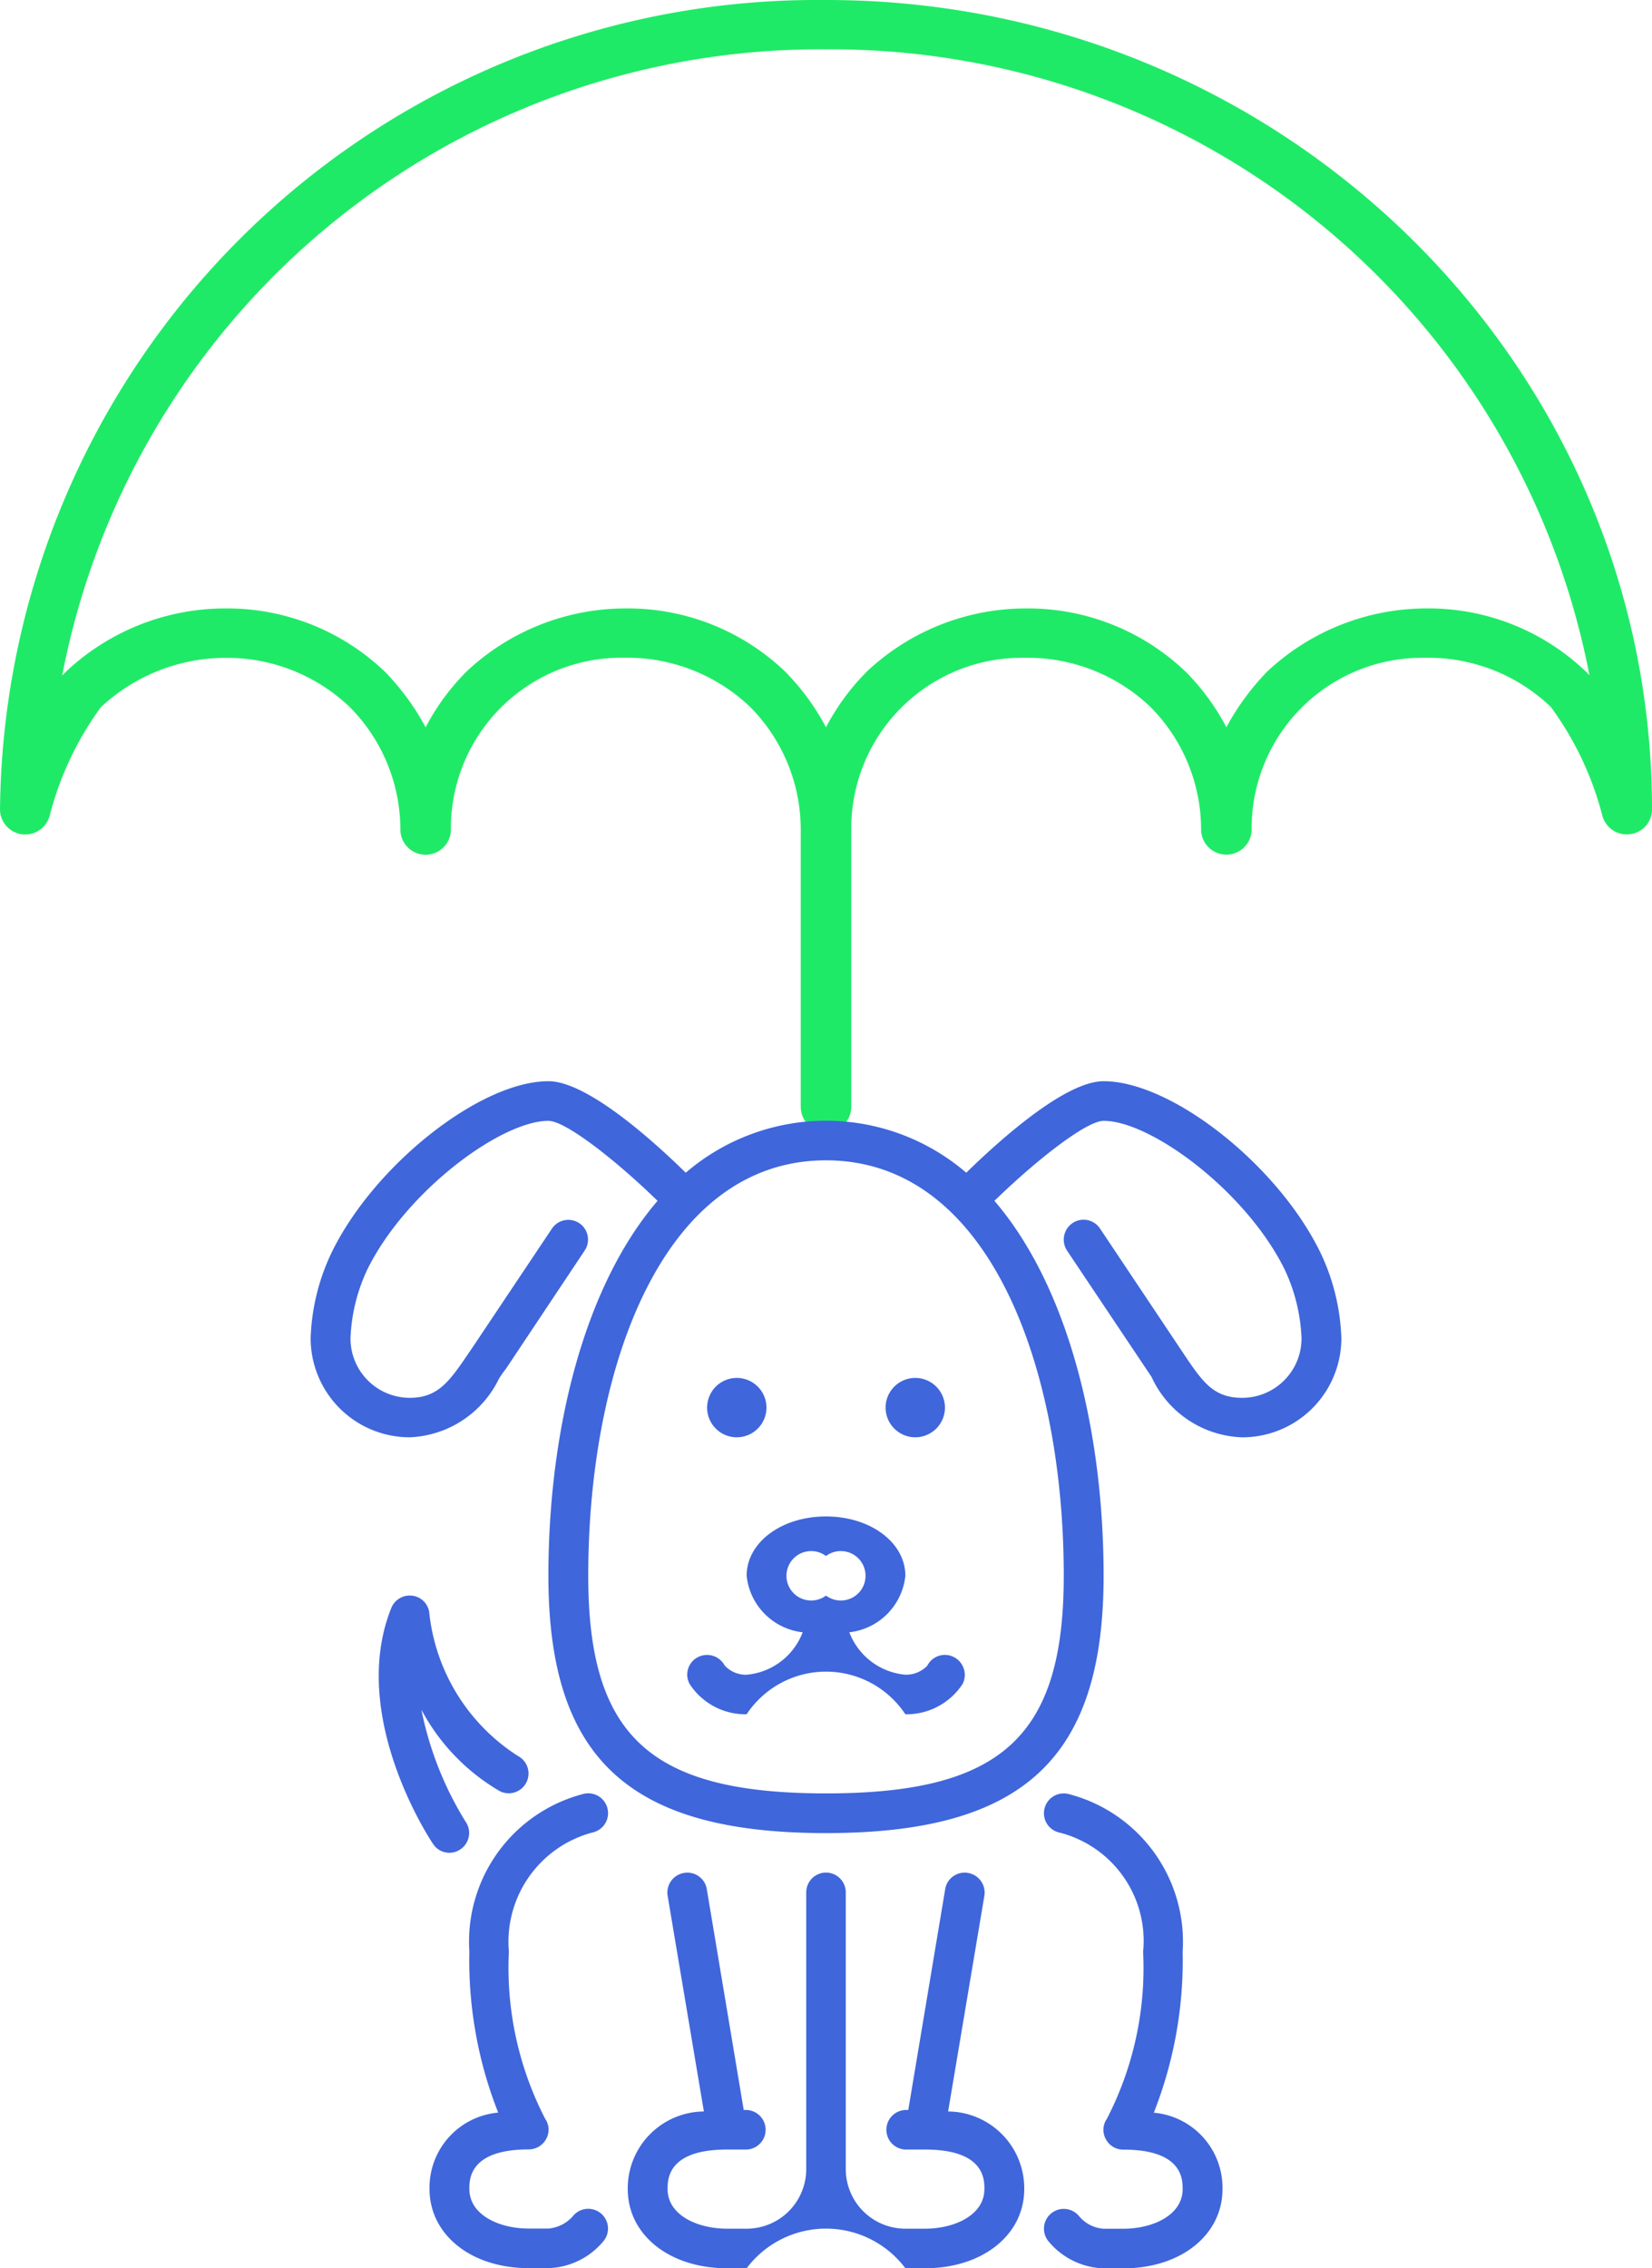
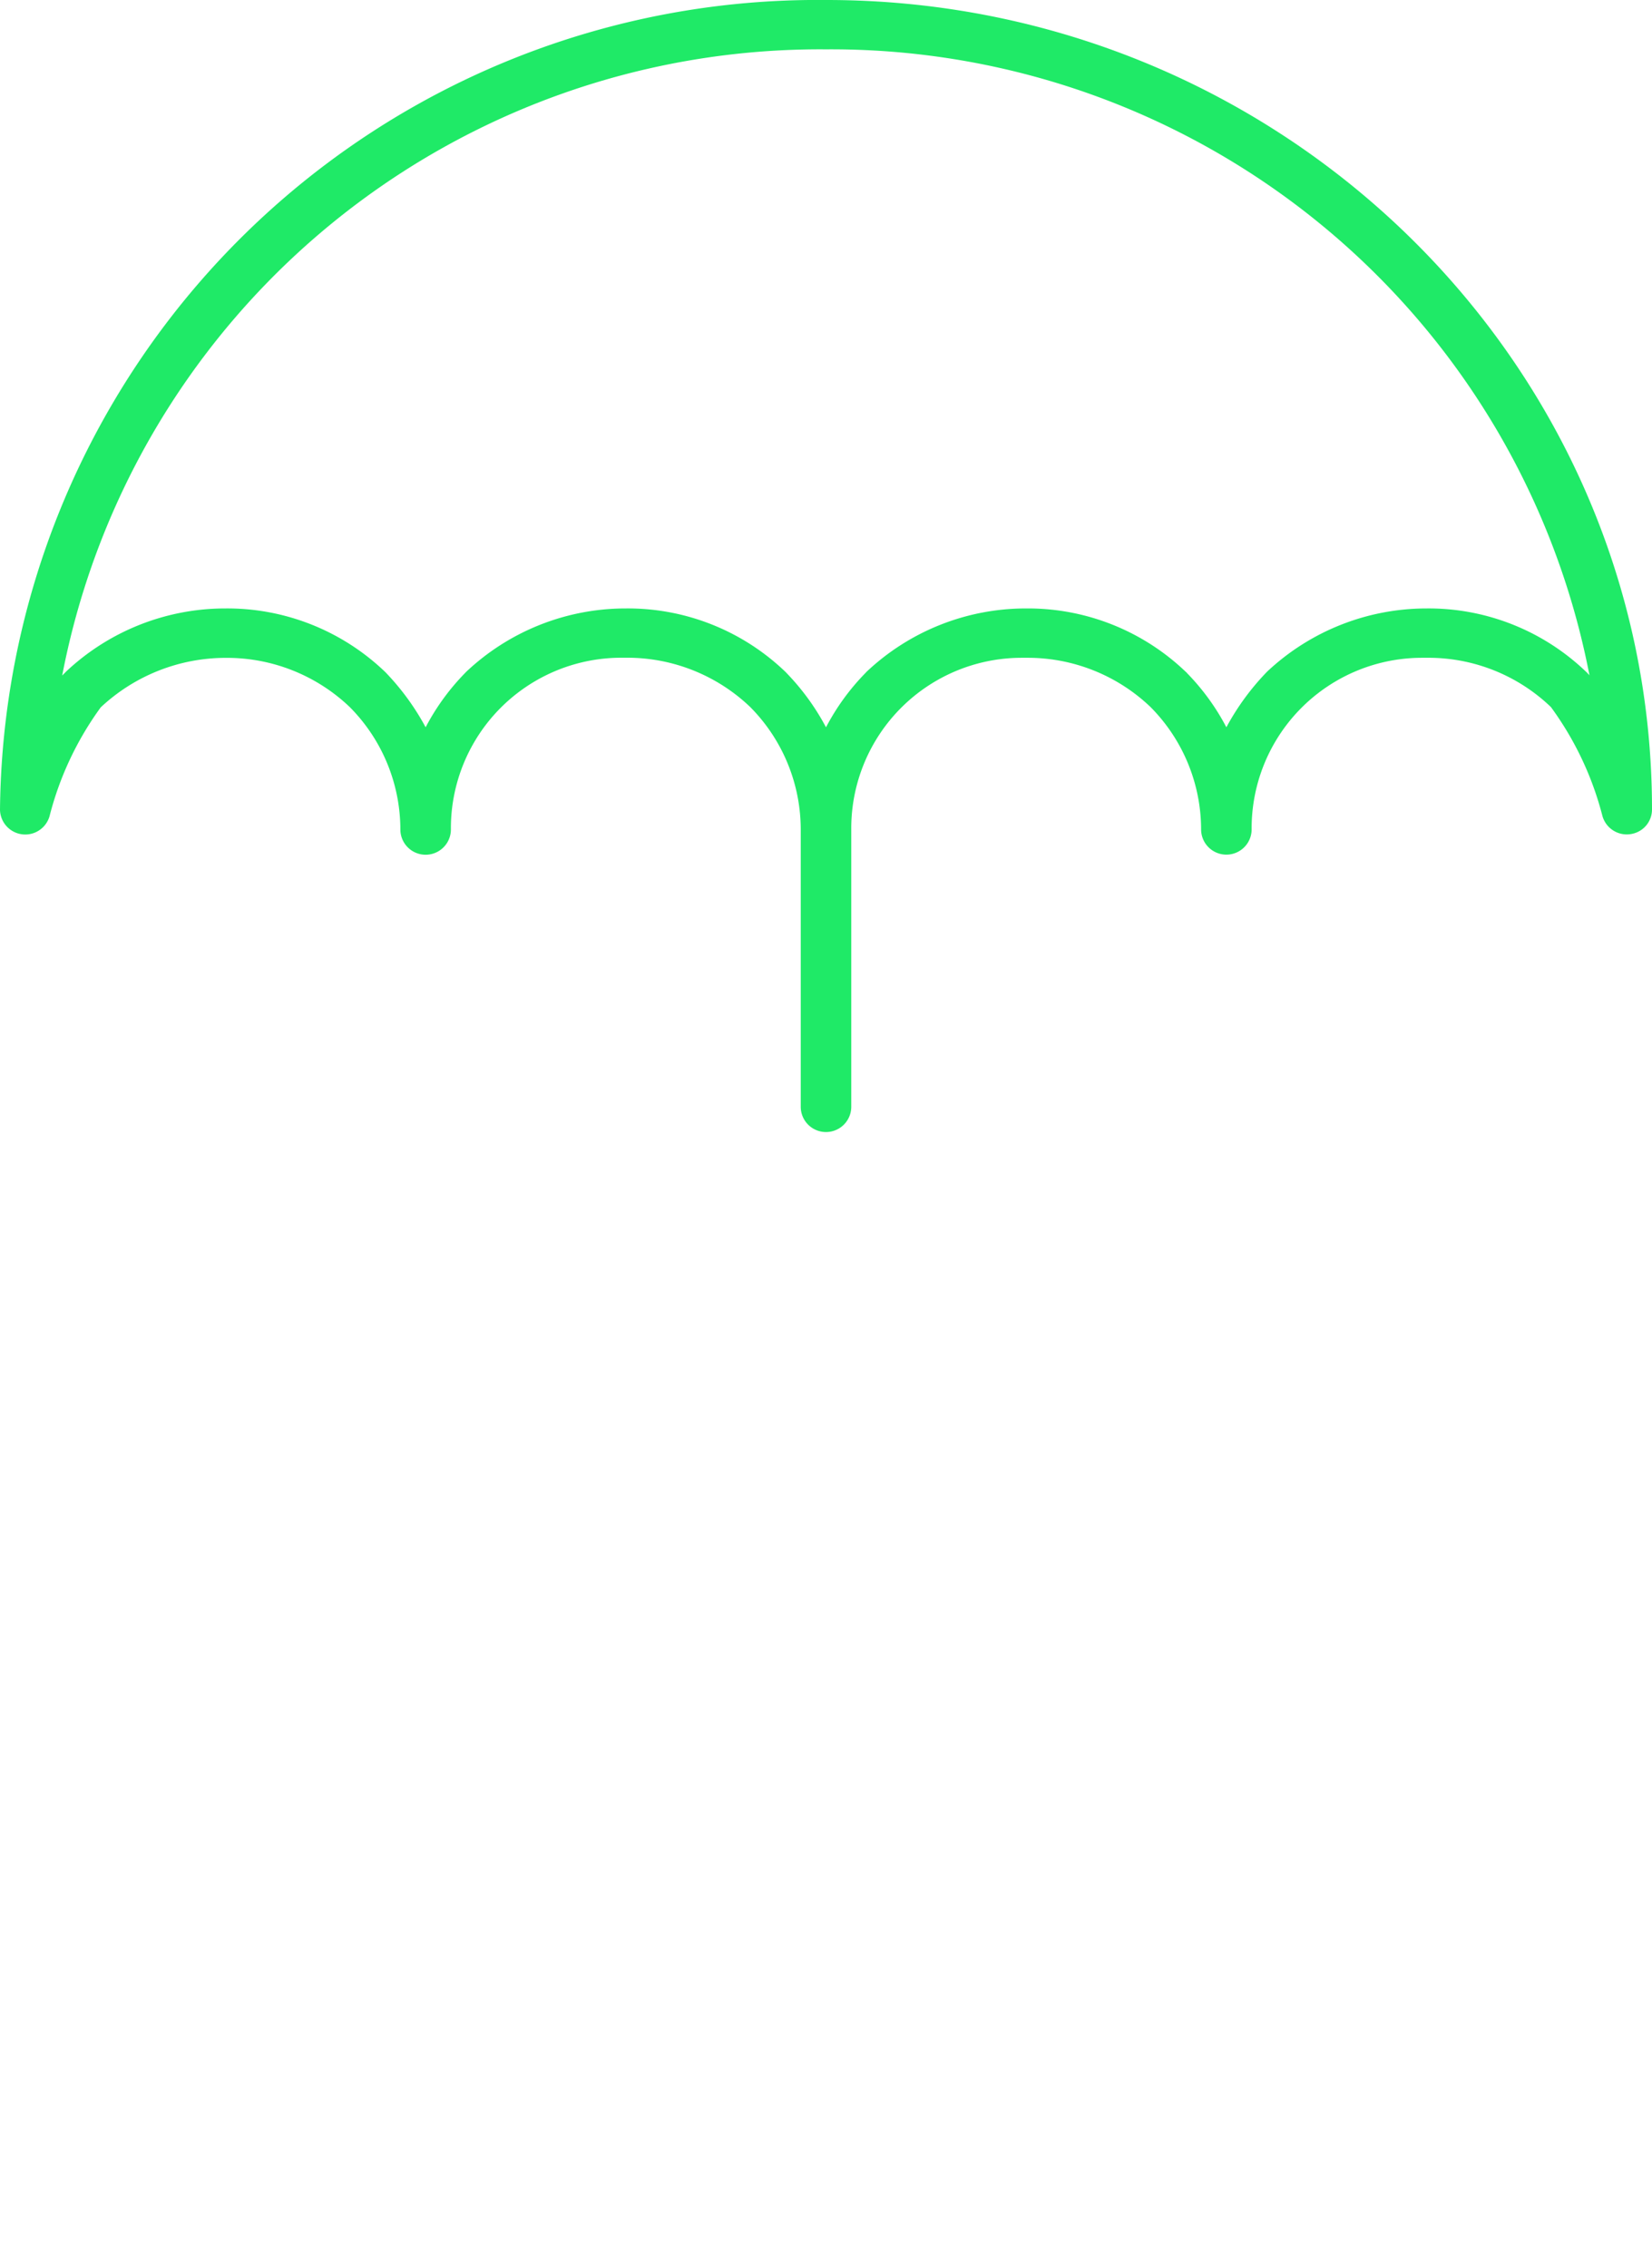
<svg xmlns="http://www.w3.org/2000/svg" id="pet_insurance_ic" width="51" height="70" viewBox="0 0 51 70">
  <defs>
    <style>
      .cls-1 {
        fill: #1fea67;
      }

      .cls-1, .cls-2 {
        fill-rule: evenodd;
      }

      .cls-2 {
        fill: #3f66db;
      }
    </style>
  </defs>
  <path id="Shape_1_copy_5" data-name="Shape 1 copy 5" class="cls-1" d="M1106.52,586h-0.05A25.233,25.233,0,0,0,1081,610.993a0.78,0.78,0,0,0,1.53.194,9.822,9.822,0,0,1,1.58-3.358,5.647,5.647,0,0,1,3.85-1.527h0.03a5.49,5.49,0,0,1,3.81,1.521,5.371,5.371,0,0,1,1.56,3.775,0.78,0.78,0,0,0,1.56,0,5.262,5.262,0,0,1,5.24-5.3h0.19a5.49,5.49,0,0,1,3.81,1.521,5.371,5.371,0,0,1,1.56,3.775v8.562a0.78,0.78,0,0,0,1.56,0V611.6a5.263,5.263,0,0,1,5.24-5.3h0.19a5.485,5.485,0,0,1,3.81,1.521,5.371,5.371,0,0,1,1.56,3.774,0.78,0.78,0,0,0,1.56,0,5.262,5.262,0,0,1,5.24-5.295h0.17a5.458,5.458,0,0,1,3.83,1.521,9.816,9.816,0,0,1,1.59,3.363,0.781,0.781,0,0,0,.95.541,0.766,0.766,0,0,0,.58-0.736V610.96C1131.99,597.193,1120.56,586,1106.52,586ZM1130,606.768a0.04,0.04,0,0,0-.02-0.022,7.021,7.021,0,0,0-4.94-1.969,7.192,7.192,0,0,0-4.93,1.958l-0.03.032a7.718,7.718,0,0,0-1.22,1.677,7.108,7.108,0,0,0-1.22-1.677,0.039,0.039,0,0,0-.02-0.021,7.042,7.042,0,0,0-4.91-1.969h-0.03a7.168,7.168,0,0,0-4.93,1.957l-0.03.033a7.073,7.073,0,0,0-1.22,1.678,7.378,7.378,0,0,0-1.22-1.677c-0.01-.007-0.01-0.015-0.02-0.022a7.021,7.021,0,0,0-4.94-1.969,7.174,7.174,0,0,0-4.93,1.958l-0.03.032a7.108,7.108,0,0,0-1.22,1.677,7.718,7.718,0,0,0-1.22-1.677c-0.01-.007-0.01-0.014-0.02-0.021a7.039,7.039,0,0,0-4.94-1.969,7.174,7.174,0,0,0-4.93,1.958l-0.03.033c-0.03.026-.05,0.052-0.08,0.079a23.821,23.821,0,0,1,23.55-19.324h0.05a23.837,23.837,0,0,1,23.55,19.32,0.405,0.405,0,0,0-.07-0.075h0Z" transform="translate(-1081 -586)" />
-   <path class="cls-2" d="M1096.44,641.282a0.611,0.611,0,0,0,.55-1.091,6,6,0,0,1-2.74-4.44,0.6,0.6,0,0,0-.53-0.507,0.612,0.612,0,0,0-.64.38c-1.33,3.313,1.18,7.122,1.29,7.282a0.6,0.6,0,0,0,.84.169,0.608,0.608,0,0,0,.17-0.846,10.429,10.429,0,0,1-1.37-3.465A6.363,6.363,0,0,0,1096.44,641.282Zm2.84,1.273a0.61,0.61,0,1,0-.24-1.2,4.709,4.709,0,0,0-3.55,4.873,12.8,12.8,0,0,0,.89,4.969,2.324,2.324,0,0,0-2.12,2.357c0,1.416,1.29,2.443,3.06,2.443h0.61a2.3,2.3,0,0,0,1.71-.845,0.61,0.61,0,0,0-.96-0.753,1.127,1.127,0,0,1-.75.376h-0.61c-0.91,0-1.83-.419-1.83-1.221,0-.3,0-1.221,1.83-1.221a0.612,0.612,0,0,0,.54-0.321,0.588,0.588,0,0,0-.03-0.625,10.164,10.164,0,0,1-1.12-5.159A3.491,3.491,0,0,1,1099.28,642.555Zm17.34,8.645a12.8,12.8,0,0,0,.89-4.969,4.708,4.708,0,0,0-3.55-4.873,0.61,0.61,0,1,0-.24,1.2,3.448,3.448,0,0,1,2.57,3.676,10.132,10.132,0,0,1-1.12,5.156,0.592,0.592,0,0,0-.03.627,0.6,0.6,0,0,0,.54.322c1.83,0,1.83.919,1.83,1.221,0,0.8-.92,1.221-1.83,1.221h-0.61a1.082,1.082,0,0,1-.75-0.38,0.611,0.611,0,0,0-.96.757,2.3,2.3,0,0,0,1.71.845h0.61c1.77,0,3.06-1.027,3.06-2.443A2.324,2.324,0,0,0,1116.62,651.2Zm-6.35-.038,1.12-6.662a0.615,0.615,0,0,0-.51-0.7,0.607,0.607,0,0,0-.7.5l-1.14,6.816h-0.09a0.611,0.611,0,0,0,0,1.221h0.61c1.83,0,1.83.919,1.83,1.221,0,0.8-.92,1.221-1.83,1.221h-0.61a1.84,1.84,0,0,1-1.84-1.831V644.4a0.61,0.61,0,0,0-1.22,0v8.548a1.84,1.84,0,0,1-1.84,1.831h-0.61c-0.91,0-1.83-.419-1.83-1.221,0-.3,0-1.221,1.83-1.221h0.61a0.611,0.611,0,0,0,0-1.221h-0.09l-1.14-6.816a0.607,0.607,0,0,0-.7-0.5,0.615,0.615,0,0,0-.51.7l1.12,6.662a2.371,2.371,0,0,0-2.35,2.395c0,1.416,1.29,2.443,3.06,2.443h0.61a3.066,3.066,0,0,1,4.9,0h0.61c1.77,0,3.06-1.027,3.06-2.443A2.371,2.371,0,0,0,1110.27,651.162Zm11.46-26.574c-1.34-2.684-4.58-5.221-6.66-5.221-1.19,0-3.22,1.827-4.24,2.824a6.646,6.646,0,0,0-8.66,0c-1.02-1-3.05-2.824-4.24-2.824-2.08,0-5.32,2.537-6.66,5.221a6.605,6.605,0,0,0-.68,2.716,3.058,3.058,0,0,0,3.06,3.052,3.2,3.2,0,0,0,2.75-1.8c0.06-.1.13-0.2,0.21-0.3l2.44-3.663a0.608,0.608,0,1,0-1.01-.678l-2.44,3.65-0.21.308c-0.55.808-.91,1.265-1.74,1.265a1.832,1.832,0,0,1-1.83-1.831,5.455,5.455,0,0,1,.54-2.17c1.21-2.406,4.12-4.547,5.57-4.547,0.53,0,2.08,1.213,3.37,2.469-2.29,2.667-3.37,7.132-3.37,11.574,0,5.637,2.49,7.938,8.57,7.938s8.57-2.3,8.57-7.938c0-4.442-1.08-8.907-3.37-11.574,1.29-1.256,2.84-2.469,3.37-2.469,1.45,0,4.36,2.141,5.57,4.547a5.455,5.455,0,0,1,.54,2.17,1.832,1.832,0,0,1-1.83,1.831c-0.86,0-1.2-.451-1.78-1.317l-2.61-3.906a0.61,0.61,0,0,0-.85-0.169,0.618,0.618,0,0,0-.17.847l2.61,3.9a3.193,3.193,0,0,0,2.8,1.864,3.058,3.058,0,0,0,3.06-3.052A6.605,6.605,0,0,0,1121.73,624.588Zm-7.89,10.042c0,4.959-1.92,6.716-7.34,6.716s-7.34-1.757-7.34-6.716c0-6.382,2.27-12.821,7.34-12.821S1113.84,628.248,1113.84,634.63Zm-4.21,2.773a0.914,0.914,0,0,1-.68.28,2.046,2.046,0,0,1-1.73-1.309,1.959,1.959,0,0,0,1.73-1.744c0-1.027-1.08-1.831-2.45-1.831s-2.45.8-2.45,1.831a1.959,1.959,0,0,0,1.73,1.744,2.044,2.044,0,0,1-1.72,1.309,0.89,0.89,0,0,1-.69-0.286,0.616,0.616,0,0,0-.83-0.253,0.605,0.605,0,0,0-.25.825,2.053,2.053,0,0,0,1.76.935,2.939,2.939,0,0,1,4.9,0,2.064,2.064,0,0,0,1.77-.941,0.618,0.618,0,0,0-.27-0.823A0.607,0.607,0,0,0,1109.63,637.4Zm-3.13-2.162a0.763,0.763,0,1,1,0-1.221A0.763,0.763,0,1,1,1106.5,635.241Zm2.75-4.885a0.916,0.916,0,1,0-.91-0.916A0.917,0.917,0,0,0,1109.25,630.356Zm-5.5,0a0.916,0.916,0,1,0-.92-0.916A0.915,0.915,0,0,0,1103.75,630.356Z" transform="translate(-1081 -586)" />
</svg>